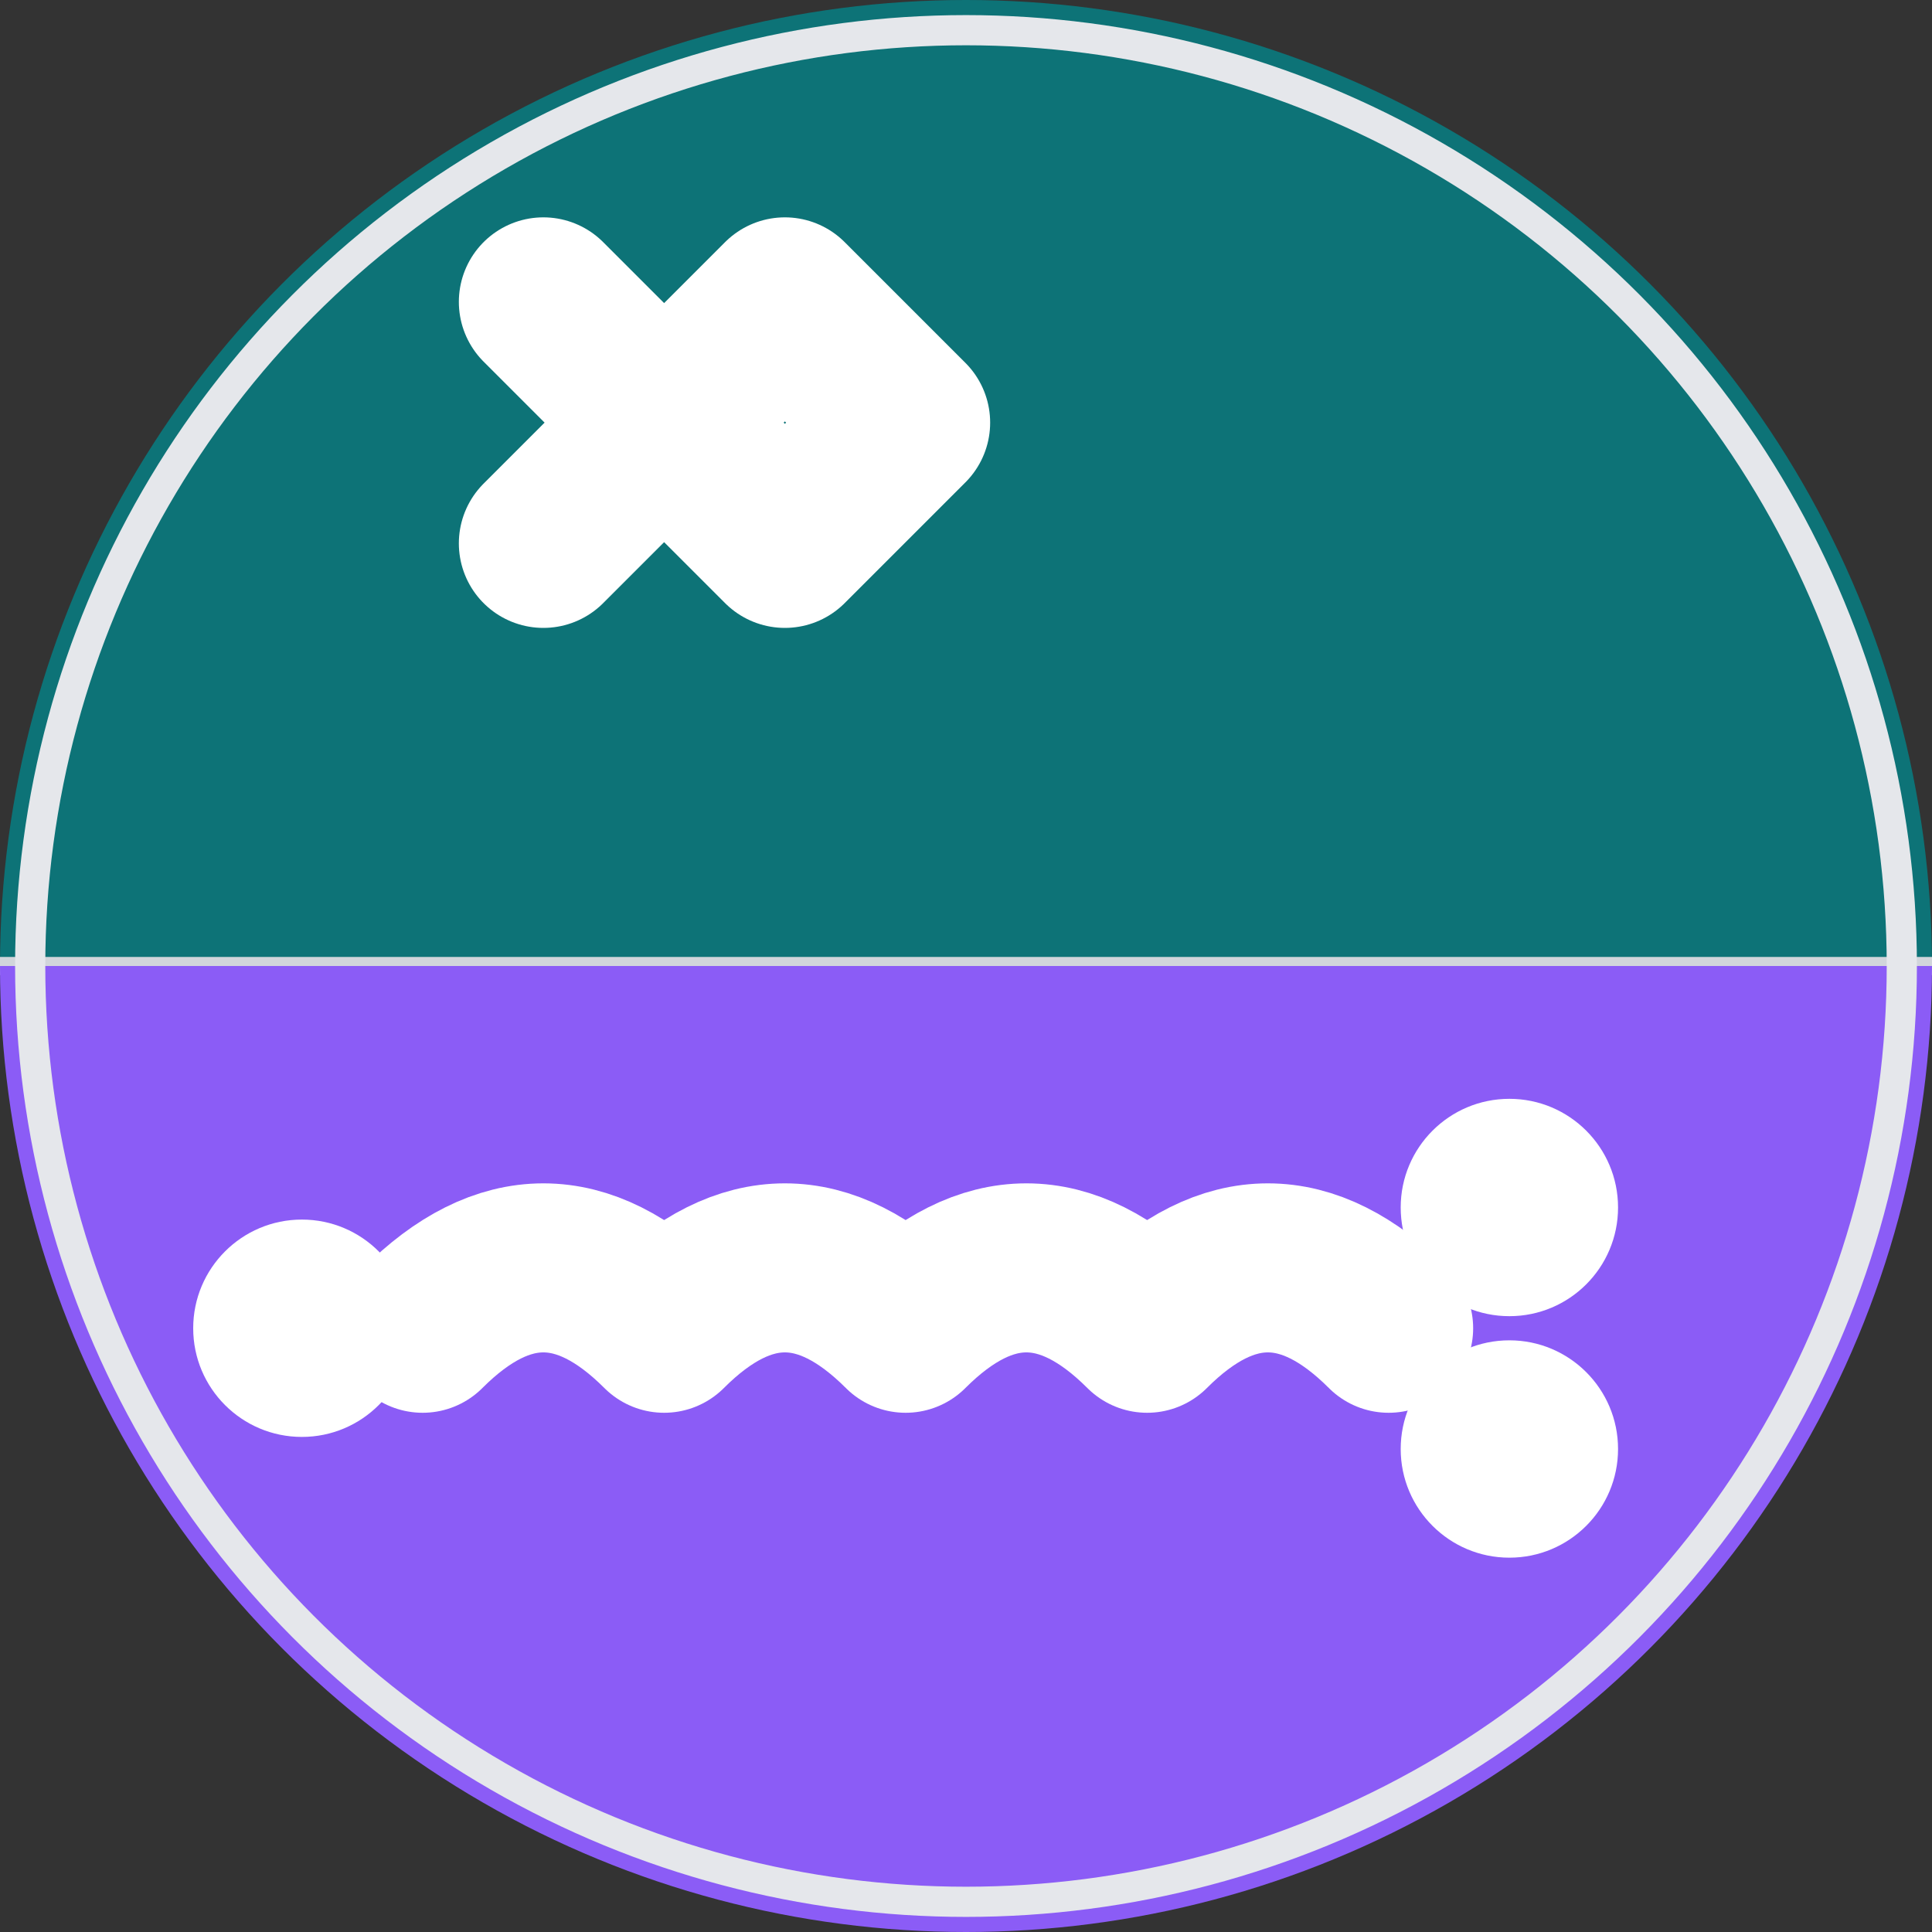
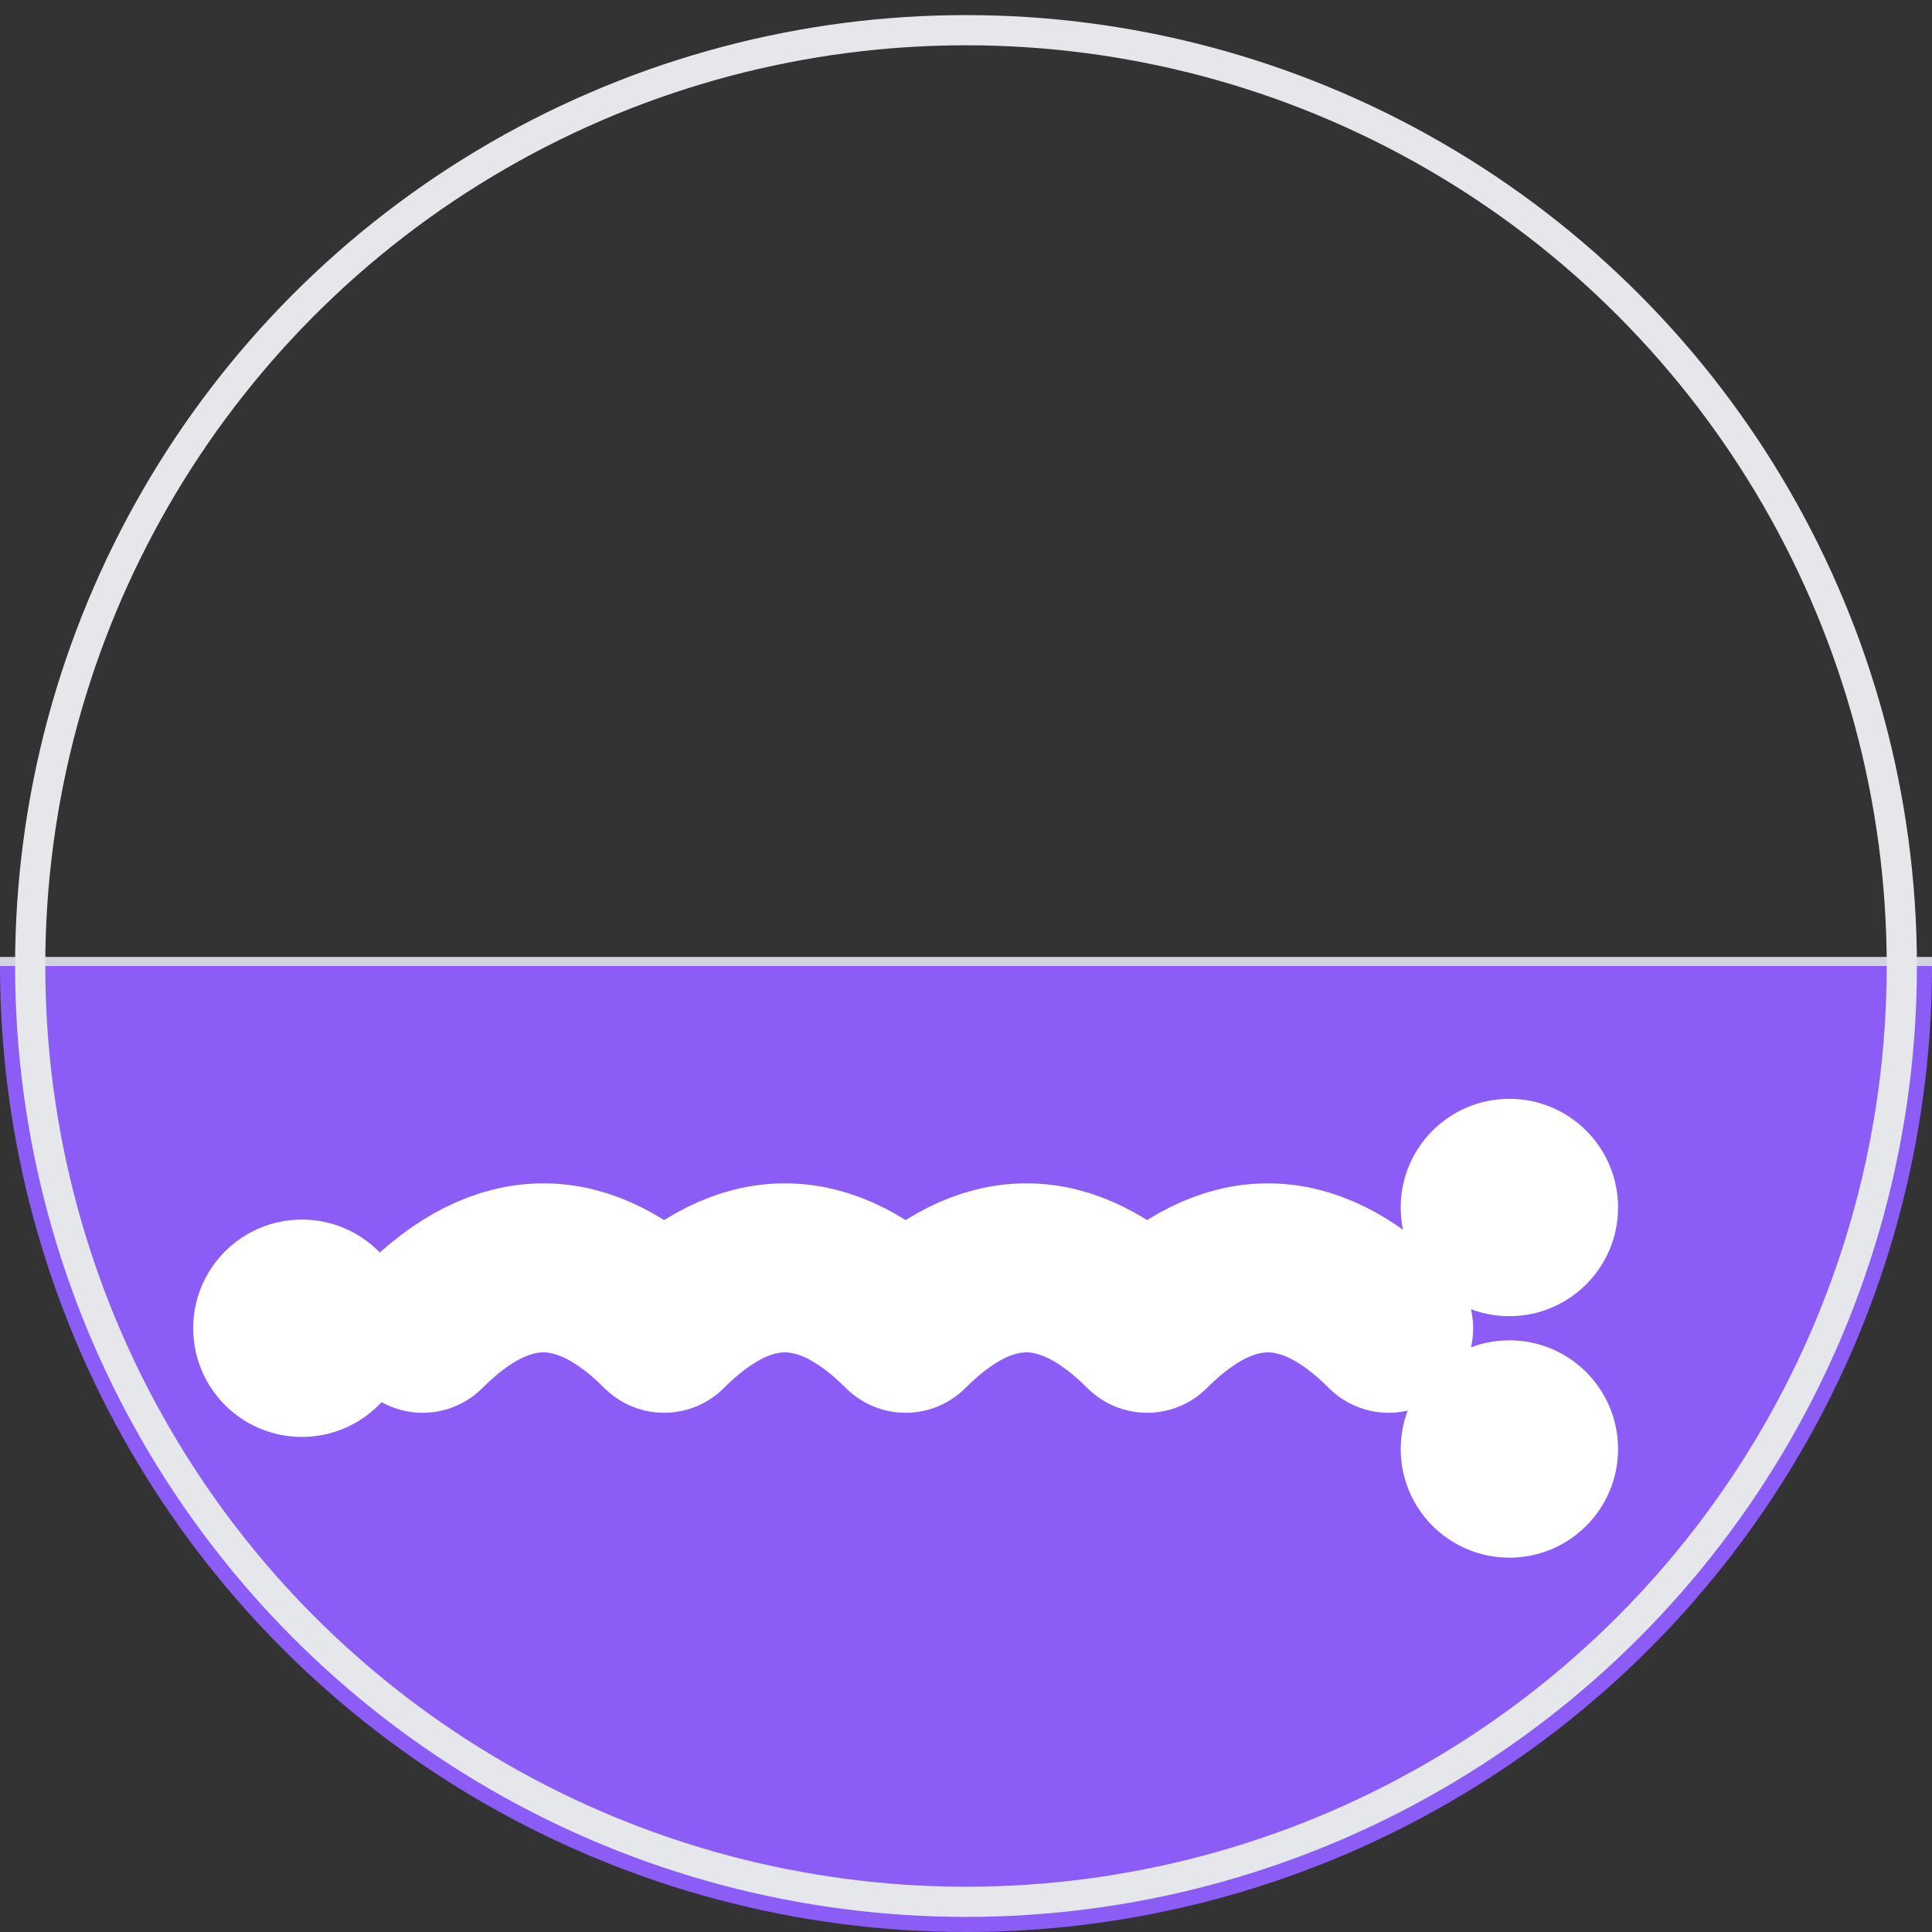
<svg xmlns="http://www.w3.org/2000/svg" width="32" height="32" viewBox="0 0 32 32">
  <rect x="0" y="0" width="32" height="32" fill="#333333" stroke="none" />
  <defs>
    <clipPath id="circle">
      <circle cx="16" cy="16" r="16" />
    </clipPath>
  </defs>
-   <rect x="0" y="0" width="32" height="16" fill="#0d7377" clip-path="url(#circle)" />
-   <path d="M 9 5 L 11 7 L 13 5 L 15 7 L 13 9 L 11 7 L 9 9" stroke="white" stroke-width="2.8" fill="none" stroke-linecap="round" stroke-linejoin="round" />
  <line x1="0" y1="16" x2="32" y2="16" stroke="#d1d5db" stroke-width="0.3" />
  <rect x="0" y="16" width="32" height="16" fill="#8b5cf6" clip-path="url(#circle)" />
  <path d="M 7 22 Q 9 20, 11 22 Q 13 20, 15 22 Q 17 20, 19 22 Q 21 20, 23 22" stroke="white" stroke-width="2.8" fill="none" stroke-linecap="round" stroke-linejoin="round" />
  <circle cx="5" cy="22" r="1.8" fill="white" />
  <circle cx="25" cy="20" r="1.8" fill="white" />
  <circle cx="25" cy="24" r="1.8" fill="white" />
  <circle cx="16" cy="16" r="15.5" fill="none" stroke="#e5e7eb" stroke-width="0.5" />
</svg>